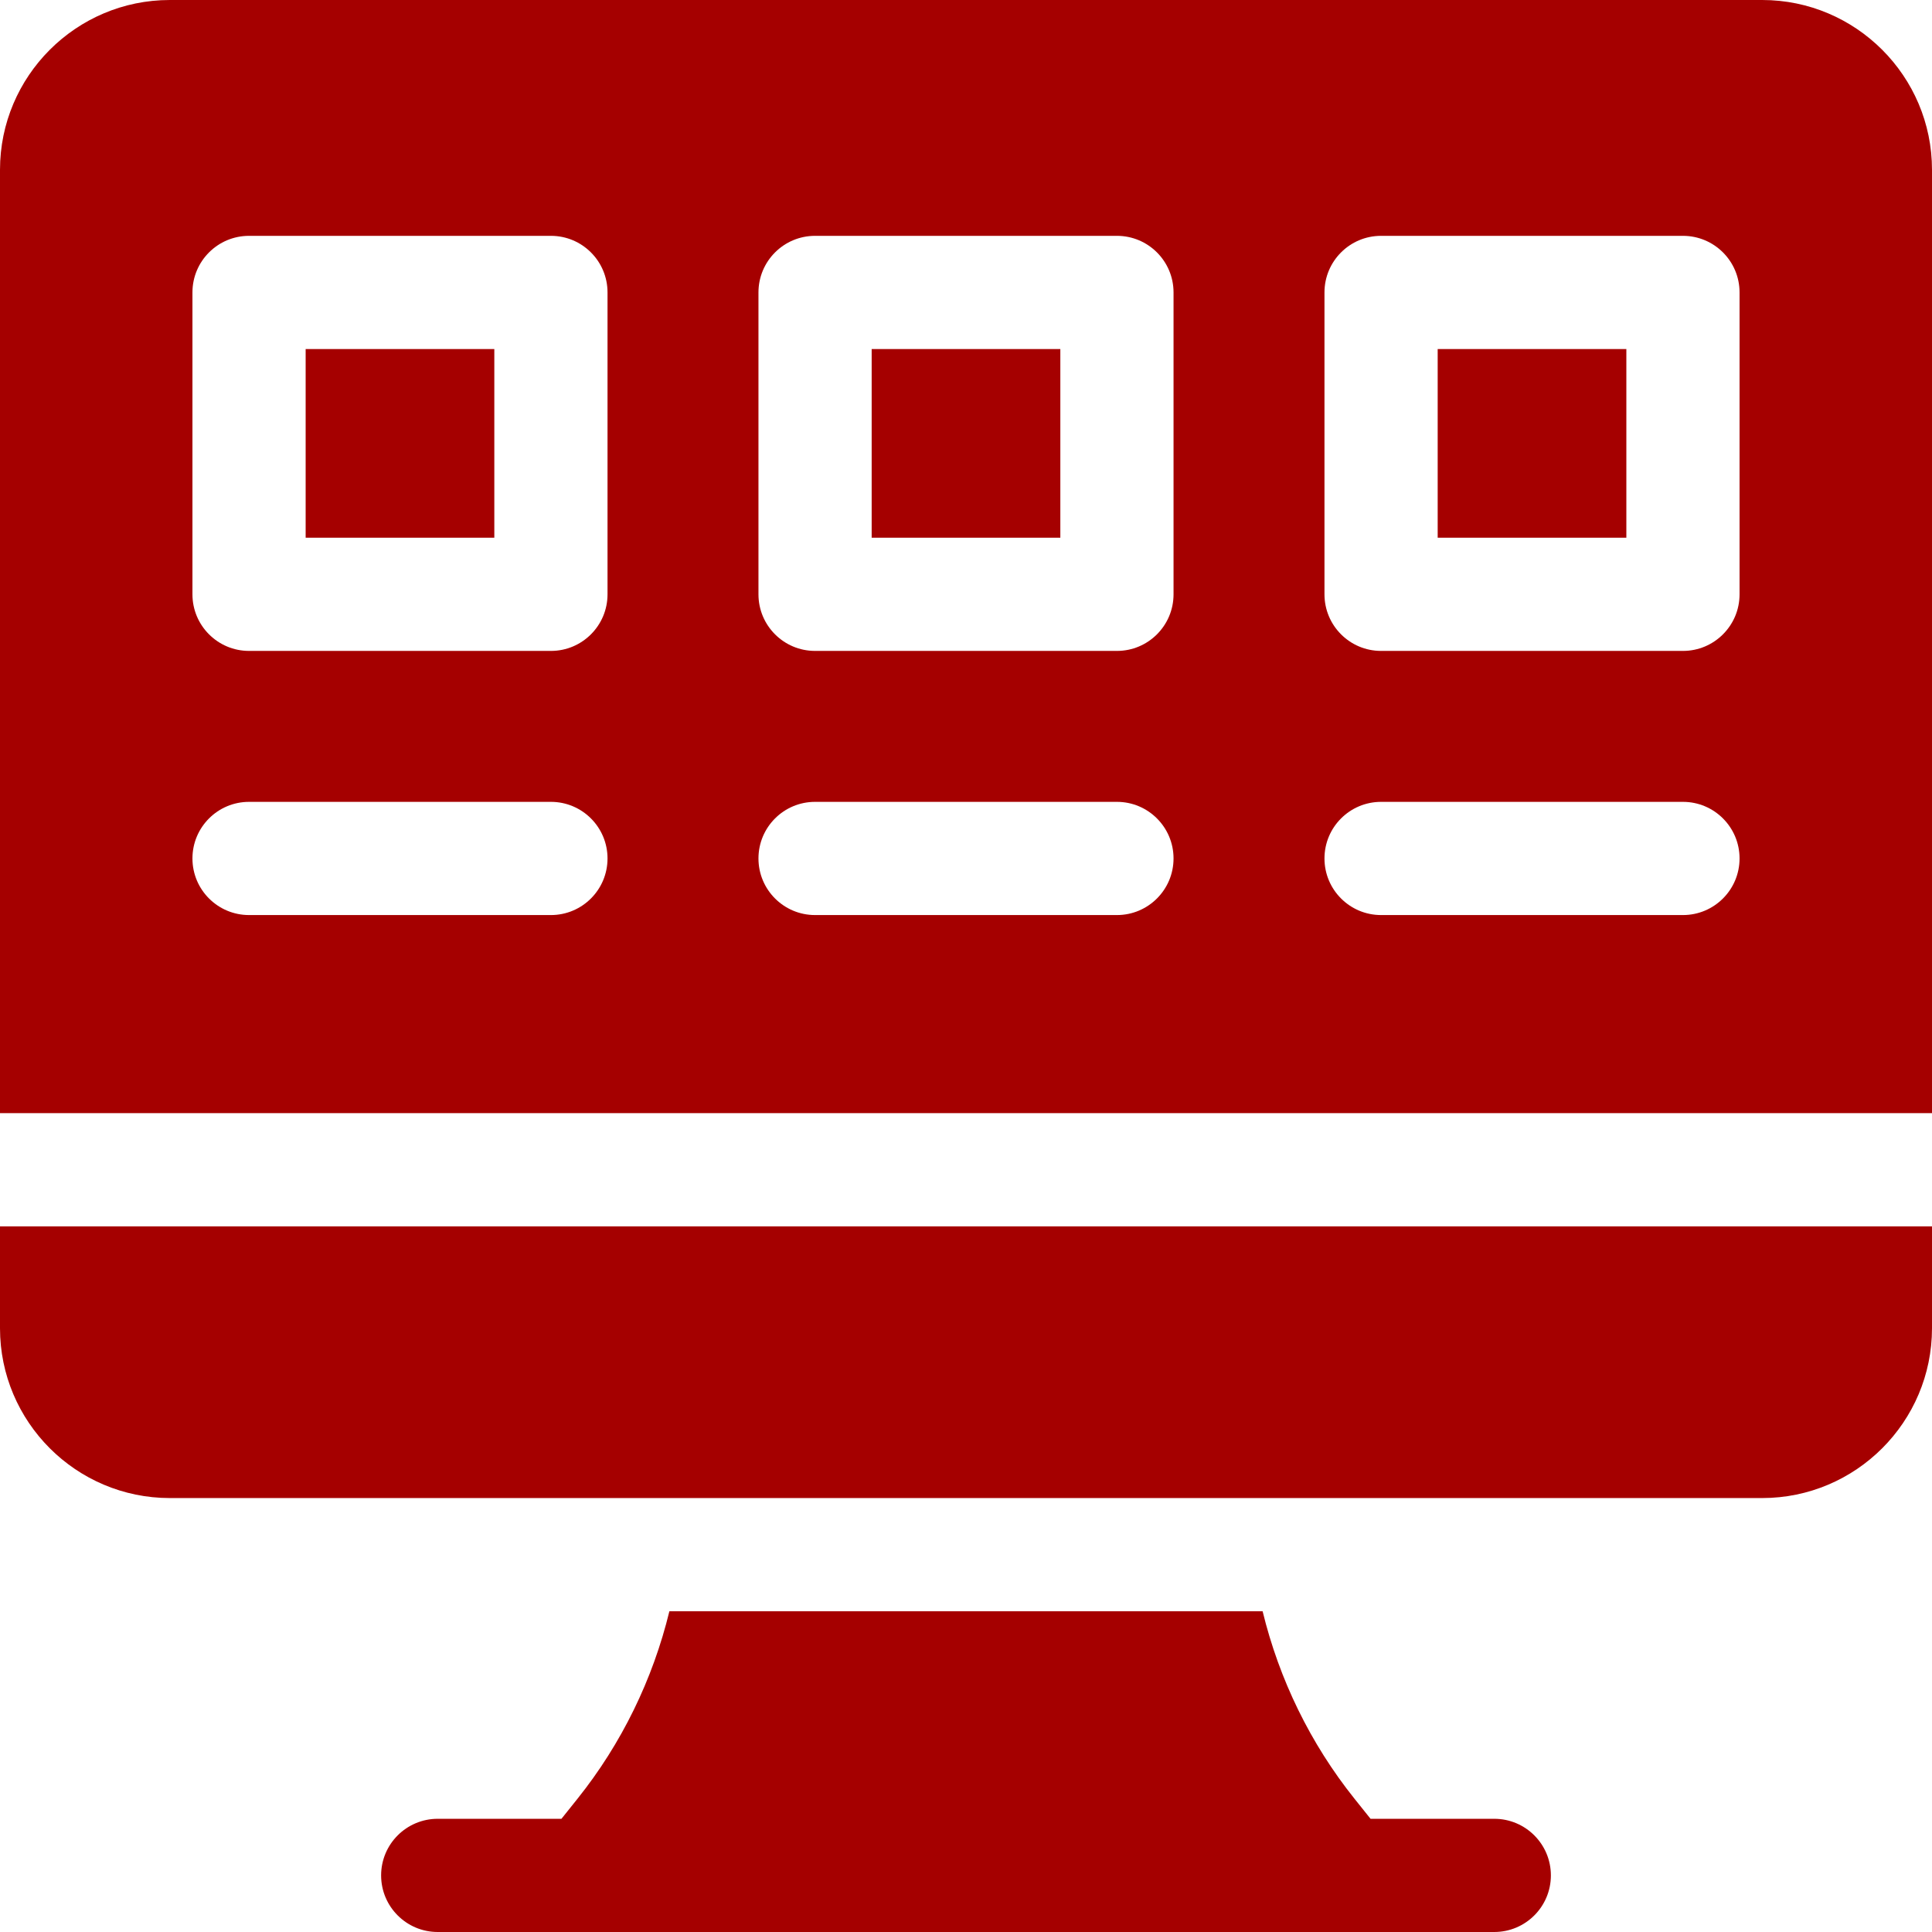
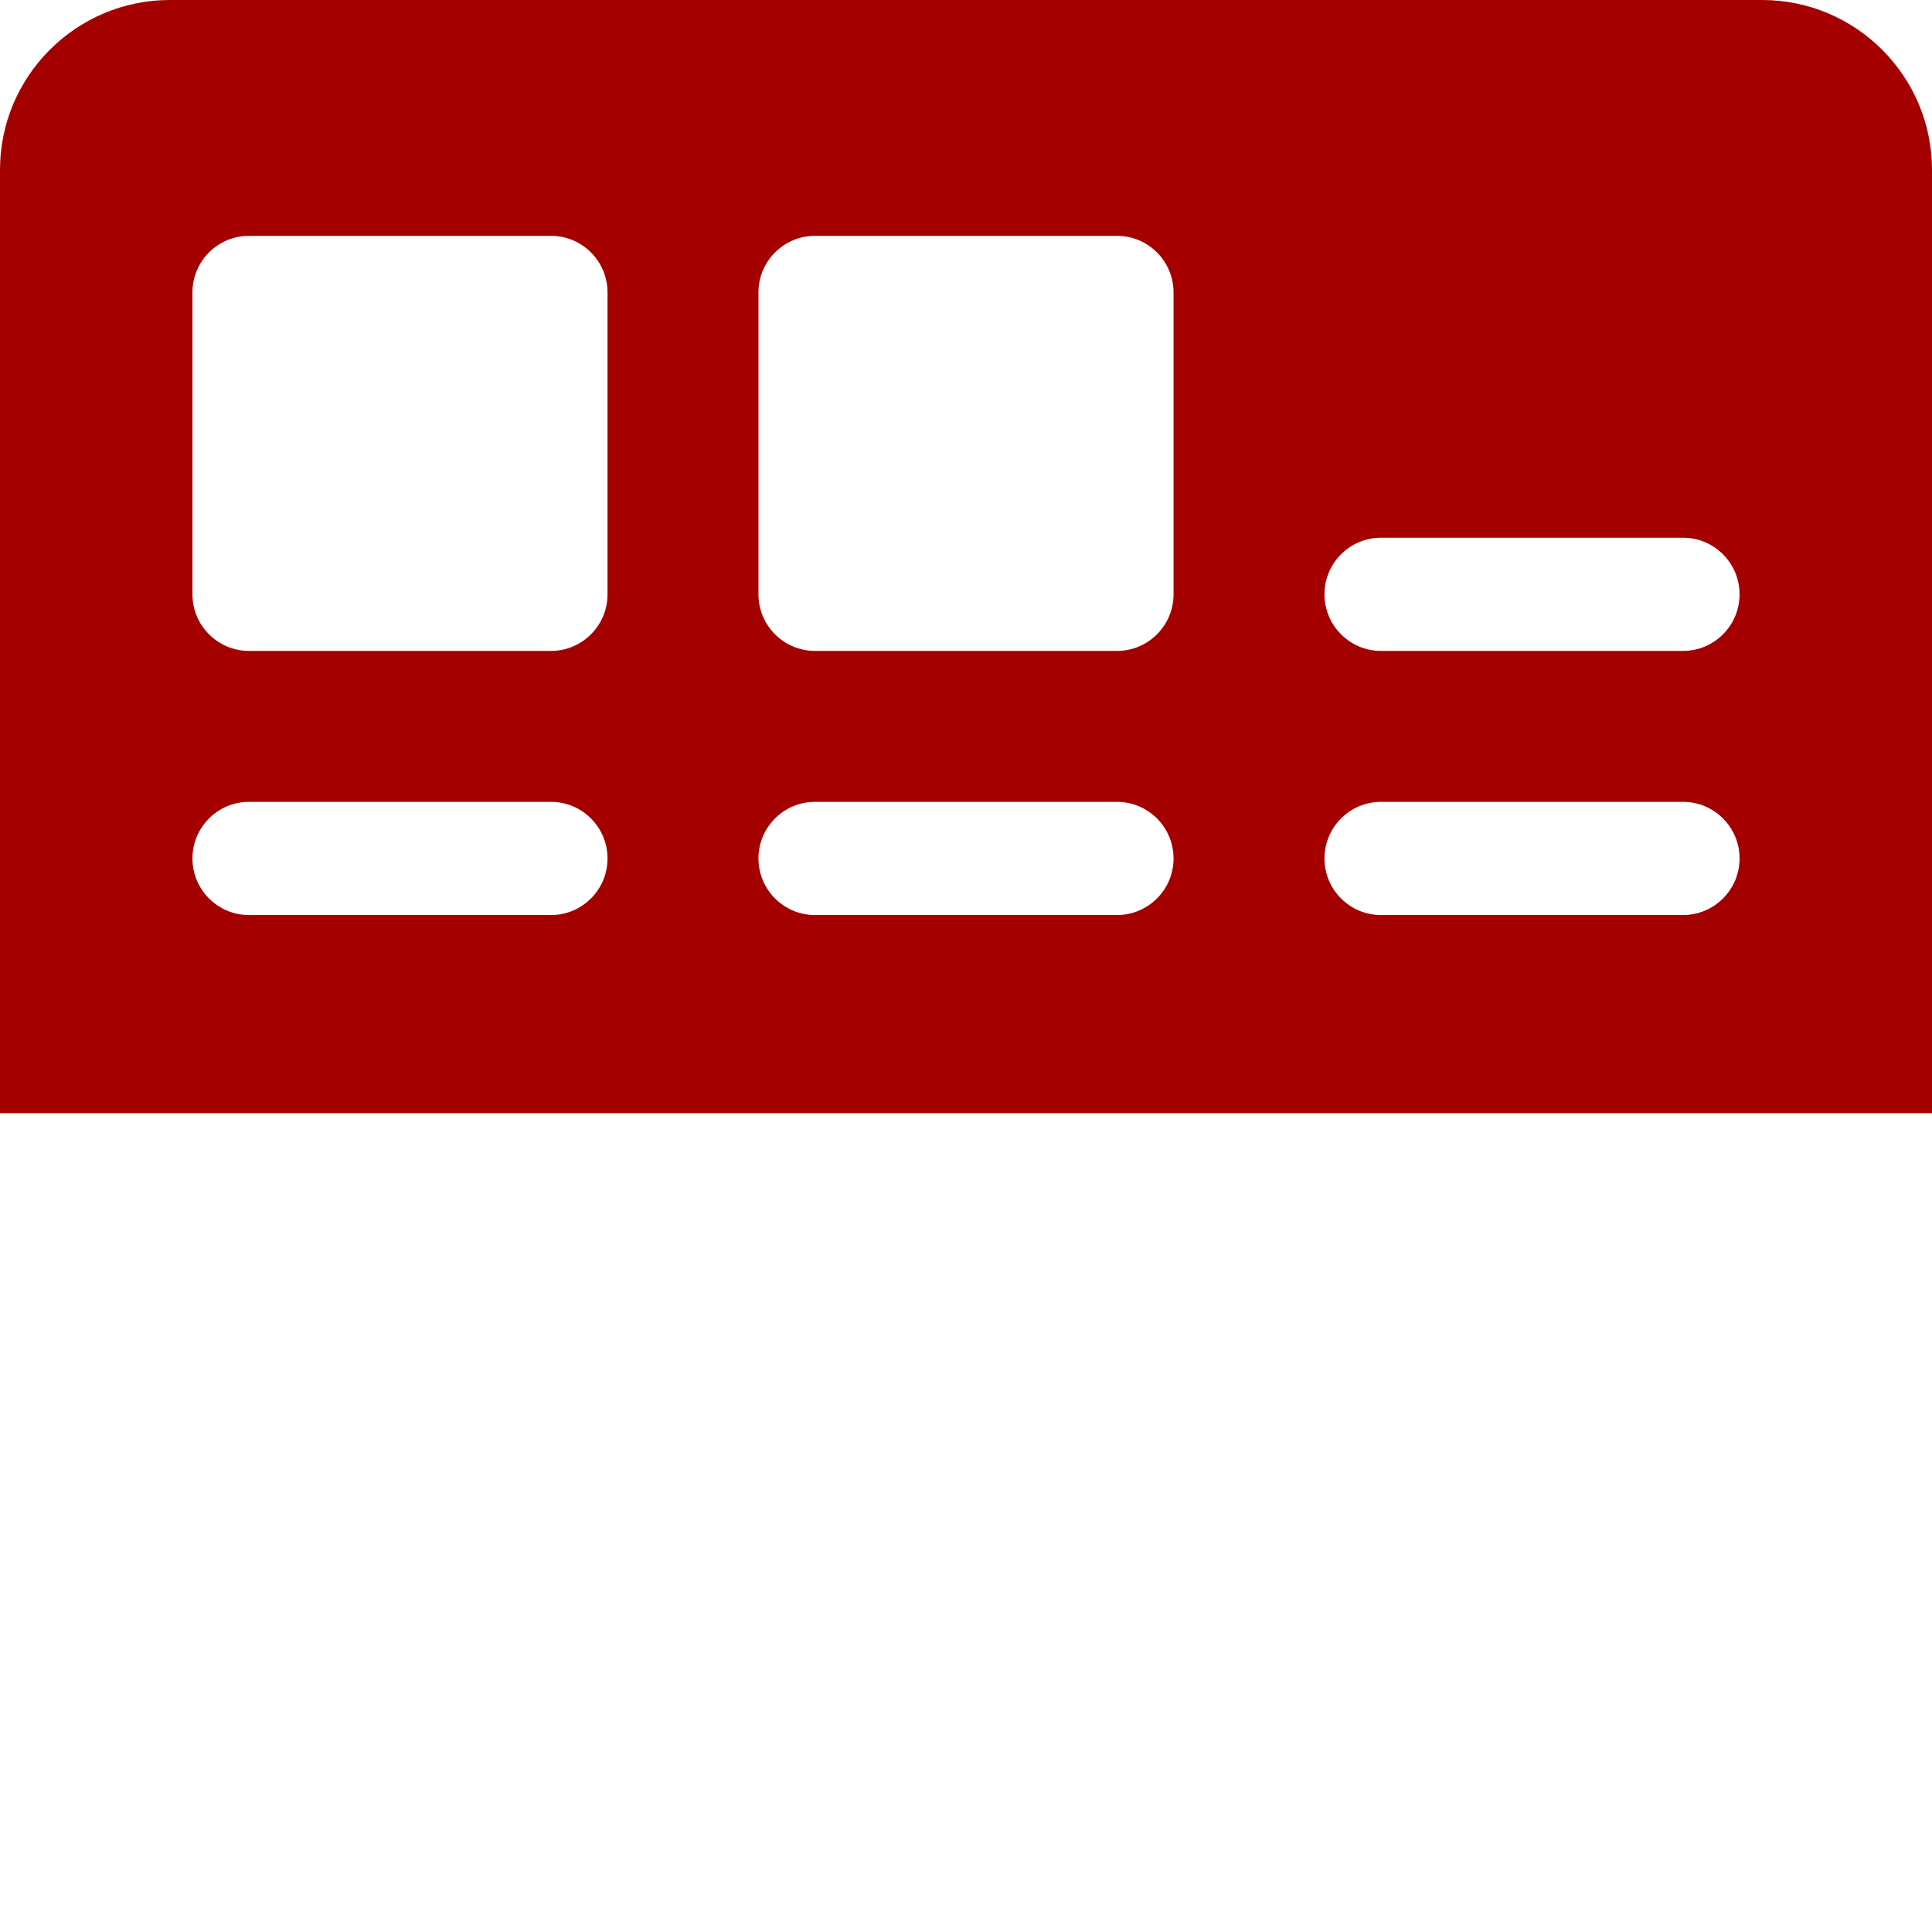
<svg xmlns="http://www.w3.org/2000/svg" version="1.1" width="512" height="512" x="0" y="0" viewBox="0 0 512 512" style="enable-background:new 0 0 512 512" xml:space="preserve" class="">
  <g>
-     <path d="M0 352c0 24.813 20.187 45 45 45h422c24.813 0 45-20.187 45-45v-27H0zM396 482h-32.791l-4.262-5.327c-11.685-14.606-19.961-31.638-24.341-49.673H177.393c-4.379 18.035-12.655 35.067-24.341 49.673L148.791 482H116c-8.284 0-15 6.716-15 15s6.716 15 15 15h280c8.284 0 15-6.716 15-15s-6.716-15-15-15zM231 92.5h50v50h-50zM81 92.5h50v50H81zM381 92.5h50v50h-50z" fill="#a50000" data-original="#000000" class="" opacity="1" />
-     <path d="M467 0H45C20.187 0 0 20.187 0 45v250h512V45c0-24.813-20.187-45-45-45zM146 242.5H66c-8.284 0-15-6.716-15-15s6.716-15 15-15h80c8.284 0 15 6.716 15 15s-6.716 15-15 15zm15-85c0 8.284-6.716 15-15 15H66c-8.284 0-15-6.716-15-15v-80c0-8.284 6.716-15 15-15h80c8.284 0 15 6.716 15 15zm135 85h-80c-8.284 0-15-6.716-15-15s6.716-15 15-15h80c8.284 0 15 6.716 15 15s-6.716 15-15 15zm15-85c0 8.284-6.716 15-15 15h-80c-8.284 0-15-6.716-15-15v-80c0-8.284 6.716-15 15-15h80c8.284 0 15 6.716 15 15zm135 85h-80c-8.284 0-15-6.716-15-15s6.716-15 15-15h80c8.284 0 15 6.716 15 15s-6.716 15-15 15zm15-85c0 8.284-6.716 15-15 15h-80c-8.284 0-15-6.716-15-15v-80c0-8.284 6.716-15 15-15h80c8.284 0 15 6.716 15 15z" fill="#a50000" data-original="#000000" class="" opacity="1" />
+     <path d="M467 0H45C20.187 0 0 20.187 0 45v250h512V45c0-24.813-20.187-45-45-45zM146 242.5H66c-8.284 0-15-6.716-15-15s6.716-15 15-15h80c8.284 0 15 6.716 15 15s-6.716 15-15 15zm15-85c0 8.284-6.716 15-15 15H66c-8.284 0-15-6.716-15-15v-80c0-8.284 6.716-15 15-15h80c8.284 0 15 6.716 15 15zm135 85h-80c-8.284 0-15-6.716-15-15s6.716-15 15-15h80c8.284 0 15 6.716 15 15s-6.716 15-15 15zm15-85c0 8.284-6.716 15-15 15h-80c-8.284 0-15-6.716-15-15v-80c0-8.284 6.716-15 15-15h80c8.284 0 15 6.716 15 15zm135 85h-80c-8.284 0-15-6.716-15-15s6.716-15 15-15h80c8.284 0 15 6.716 15 15s-6.716 15-15 15zm15-85c0 8.284-6.716 15-15 15h-80c-8.284 0-15-6.716-15-15c0-8.284 6.716-15 15-15h80c8.284 0 15 6.716 15 15z" fill="#a50000" data-original="#000000" class="" opacity="1" />
  </g>
</svg>